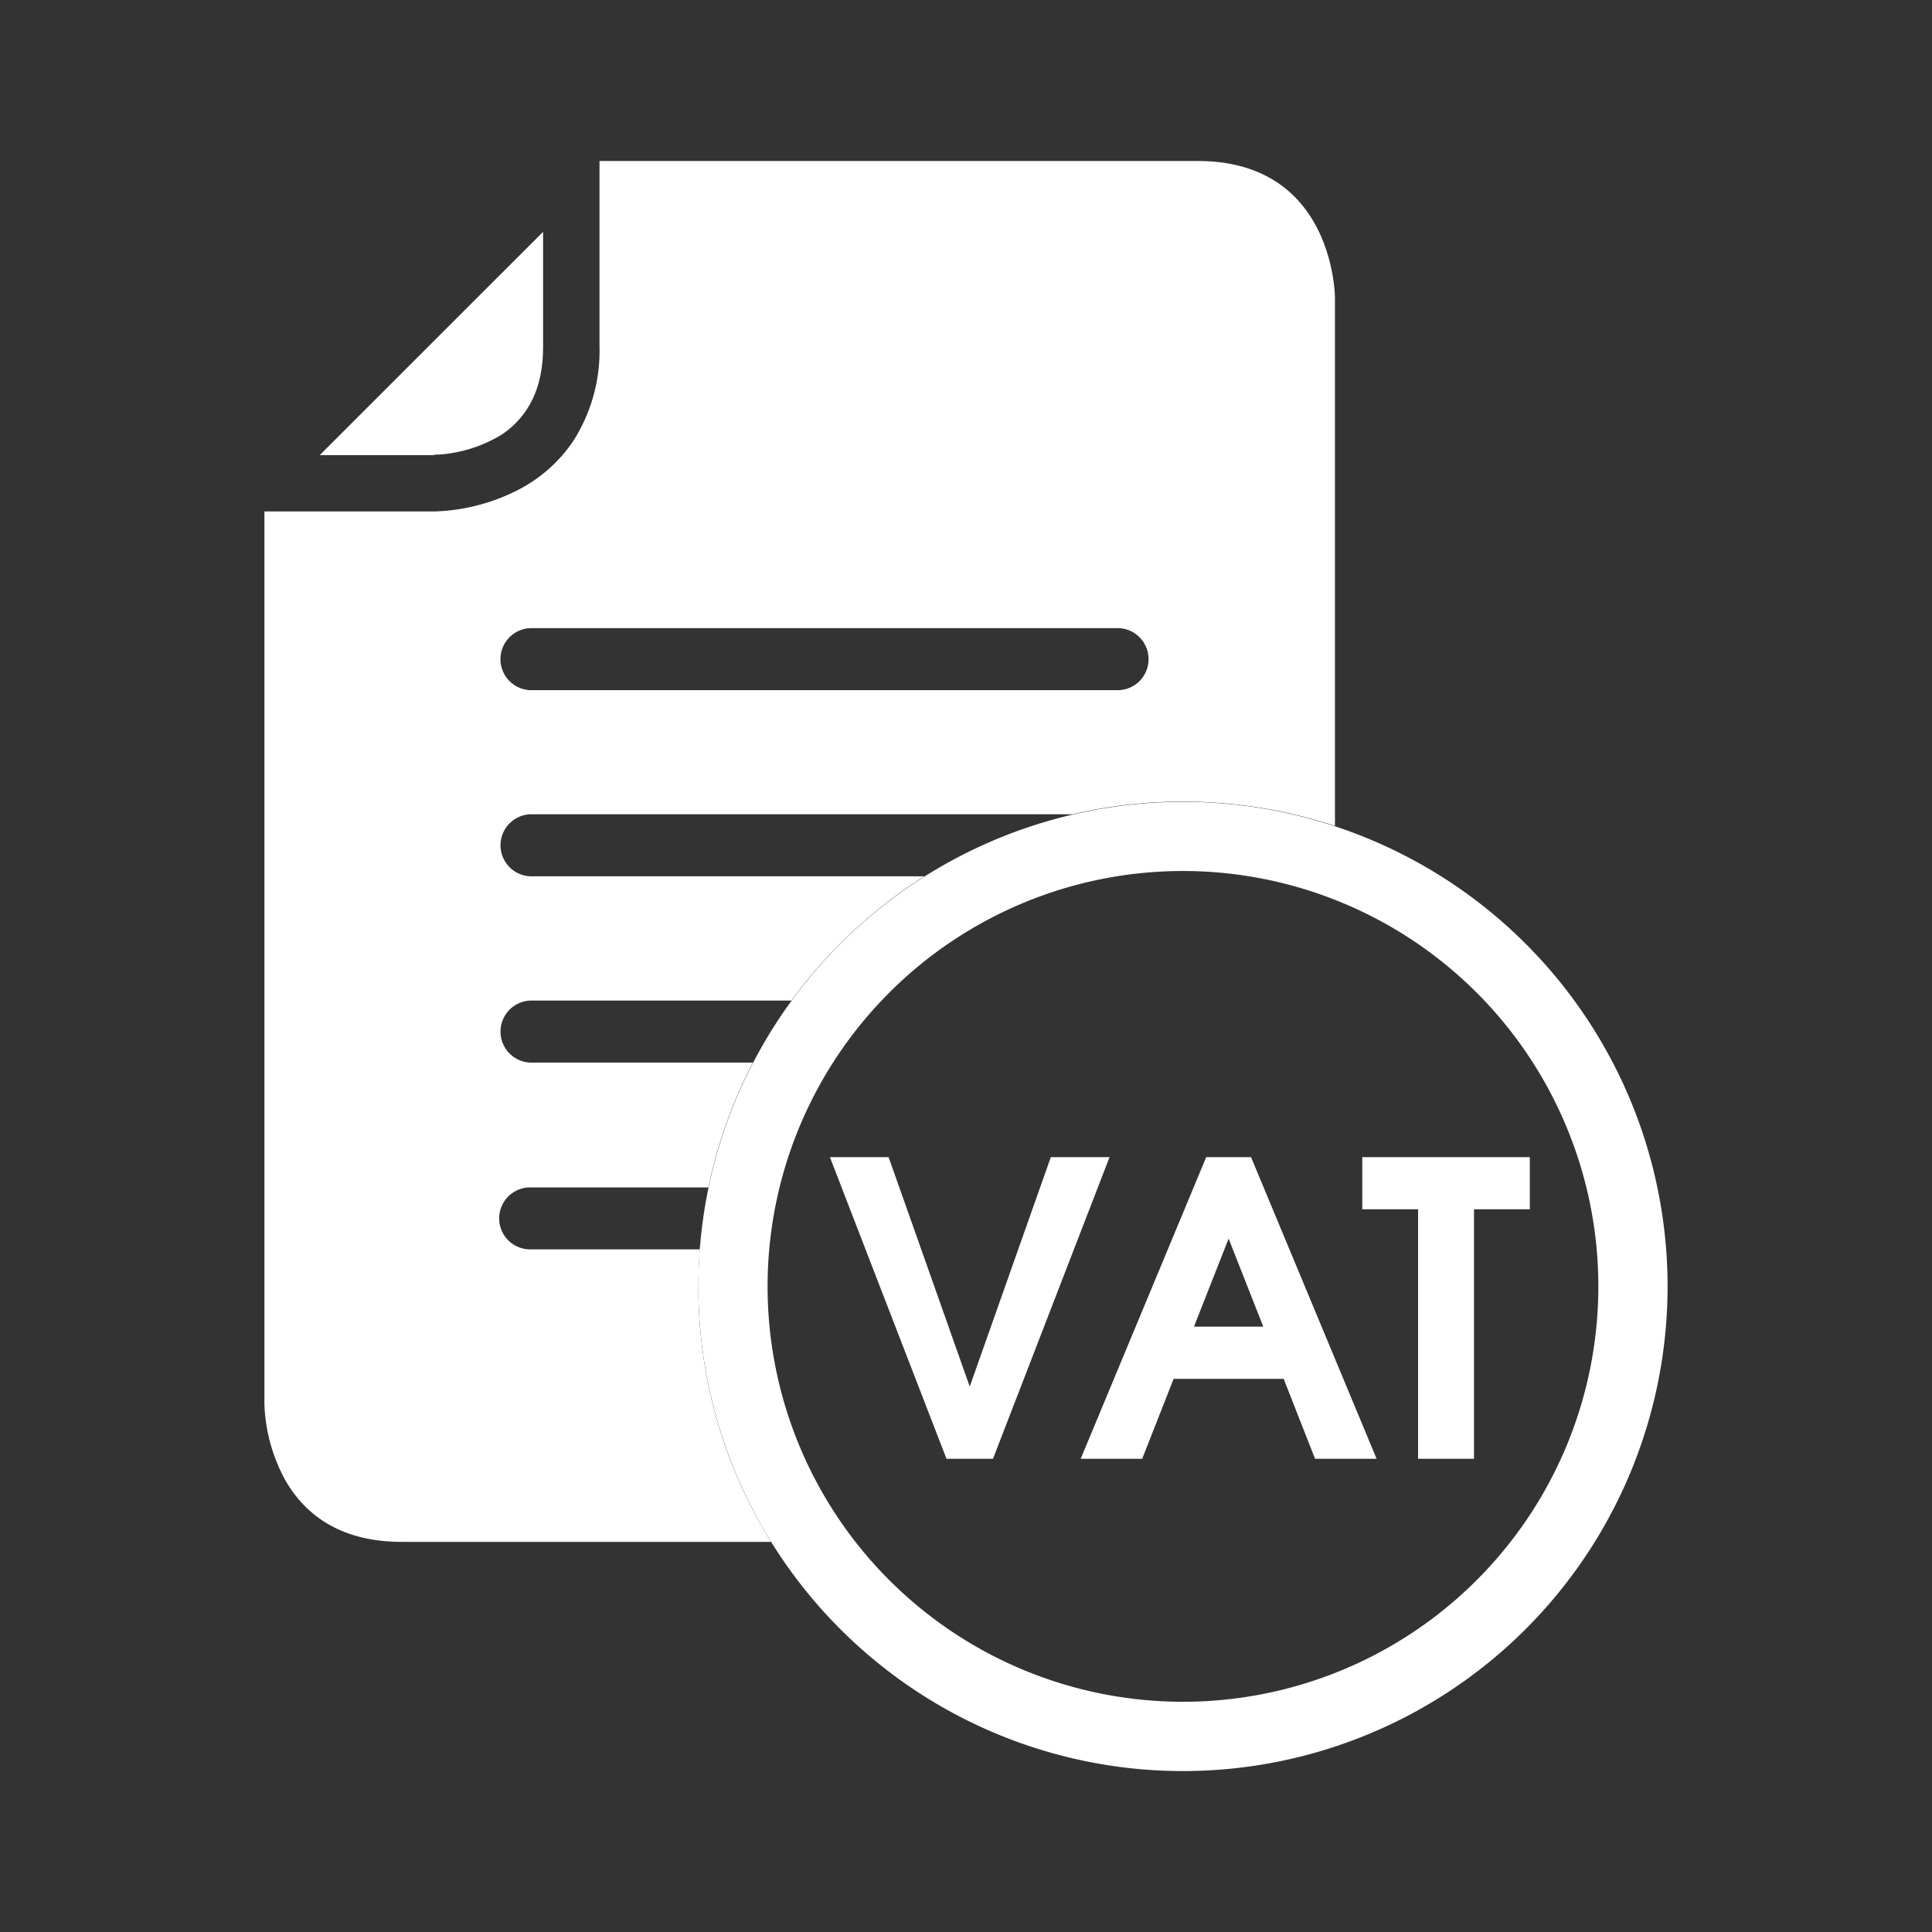
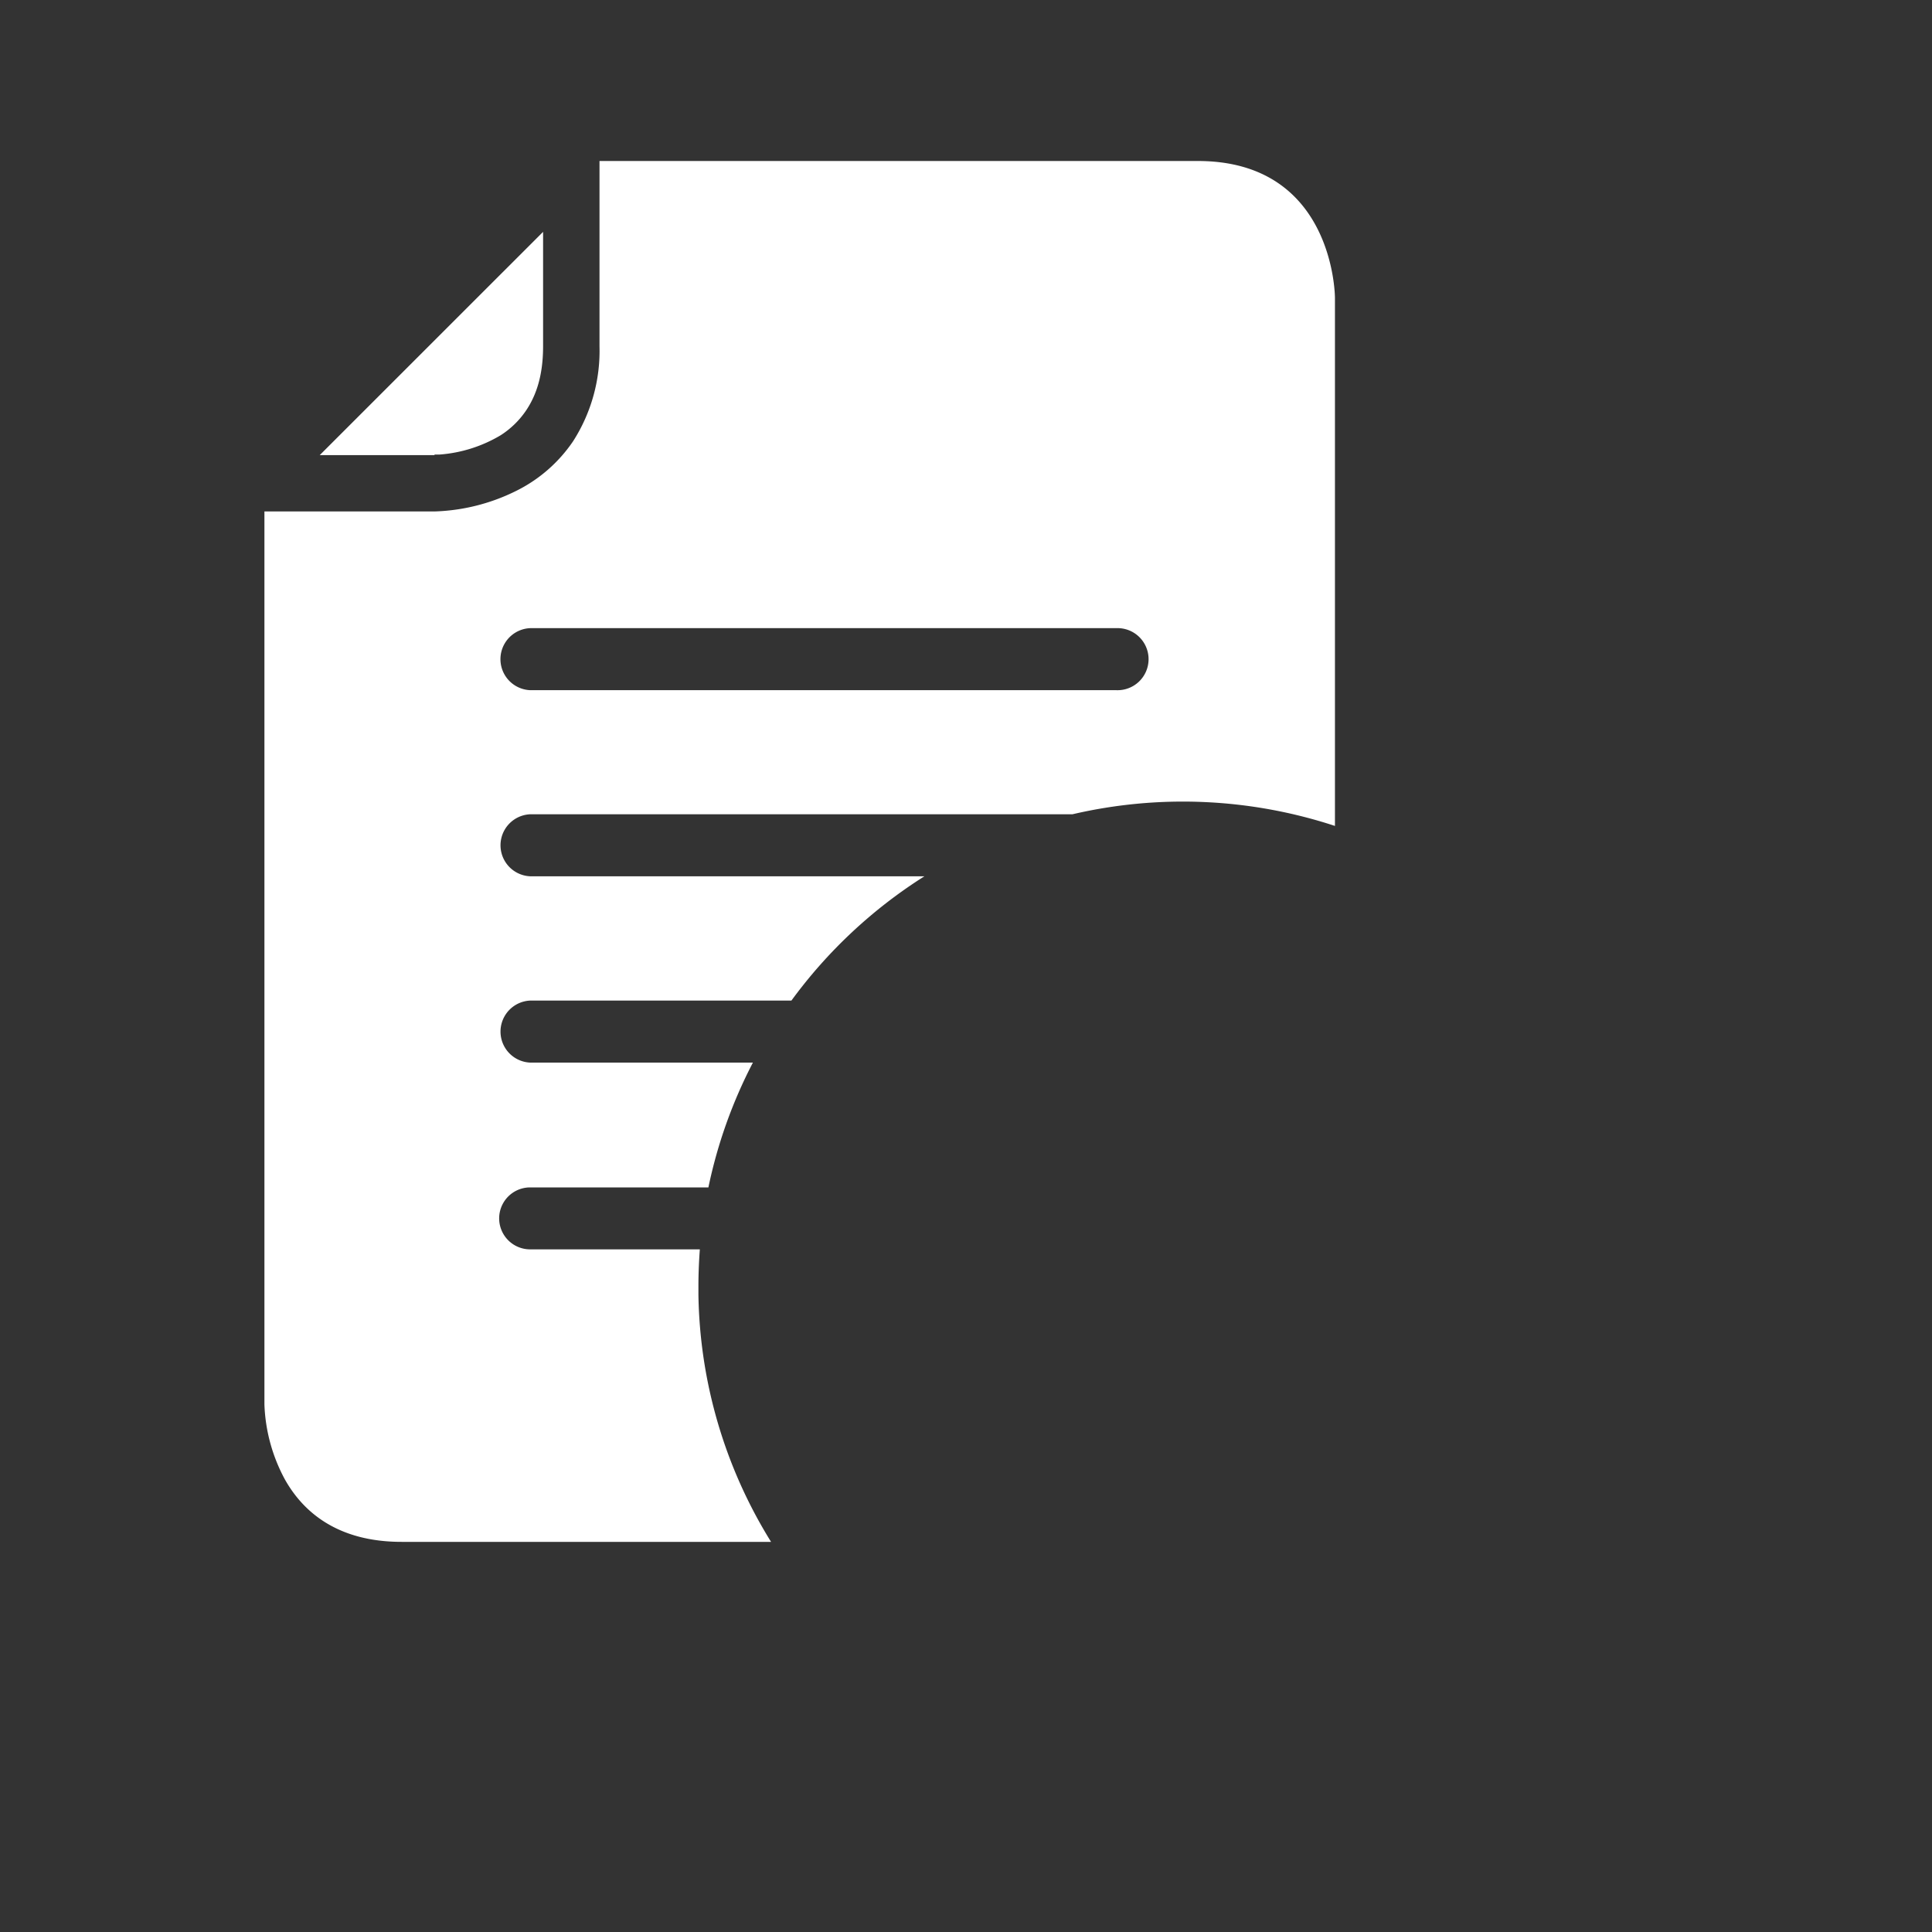
<svg xmlns="http://www.w3.org/2000/svg" id="Layer_1" data-name="Layer 1" viewBox="0 0 300 300">
  <rect x="0" y="0" width="300" height="300" fill="#333333" stroke="none" />
  <defs>
    <style>.cls-1{fill:#fff}</style>
  </defs>
  <path d="M67.45 70.67h-17.8L84.33 36v17.79c0 4.59-1.1 7.62-2.58 9.86a13.62 13.62 0 0 1-4 3.93 21.62 21.62 0 0 1-9.46 3h-.79" class="cls-1" />
  <path d="M186 25H93.09v28.79A26 26 0 0 1 89 68.5a23 23 0 0 1-9 7.8 30.48 30.48 0 0 1-12.59 3.12H41.06V218.1a26.37 26.37 0 0 0 3.18 11.63c2.81 5 8.12 9.69 18.13 9.69h57.36A74.86 74.86 0 0 1 108.45 201v-1.21c0-1.95.08-3.88.22-5.79H82.32a4.81 4.81 0 1 1 0-9.62H110a75.14 75.14 0 0 1 6.91-19.38H82.32a4.82 4.82 0 0 1 0-9.63h40.57a75.66 75.66 0 0 1 20.65-19.3H82.32a4.82 4.82 0 0 1 0-9.63h84.21a75.63 75.63 0 0 1 40.76 1.81v-82S207.29 25 186 25Zm-12.69 82.17h-91a4.82 4.82 0 0 1 0-9.63h91a4.82 4.82 0 1 1 0 9.63Z" class="cls-1" />
-   <path d="M183.69 124.51a75.25 75.25 0 1 0 75.25 75.24 75.24 75.24 0 0 0-75.25-75.24Zm0 139.74a64.5 64.5 0 1 1 64.5-64.5 64.49 64.49 0 0 1-64.5 64.5Z" class="cls-1" />
-   <path d="m163.17 179.68-12.59 35.63-10.92-30.89-1.68-4.74h-9.11l3.4 8.81 14.7 38.03h7.22l18.1-46.84h-9.12zM187.3 179.68l-19.49 46.84h9.55l4.88-12.41h17.09l4.87 12.41h9.56l-19.5-46.84ZM185.4 206l5.38-13.67 5.38 13.67ZM211.53 179.68v8.1h8.67v38.74h8.68v-38.74h8.67v-8.1h-26.02z" class="cls-1" />
</svg>